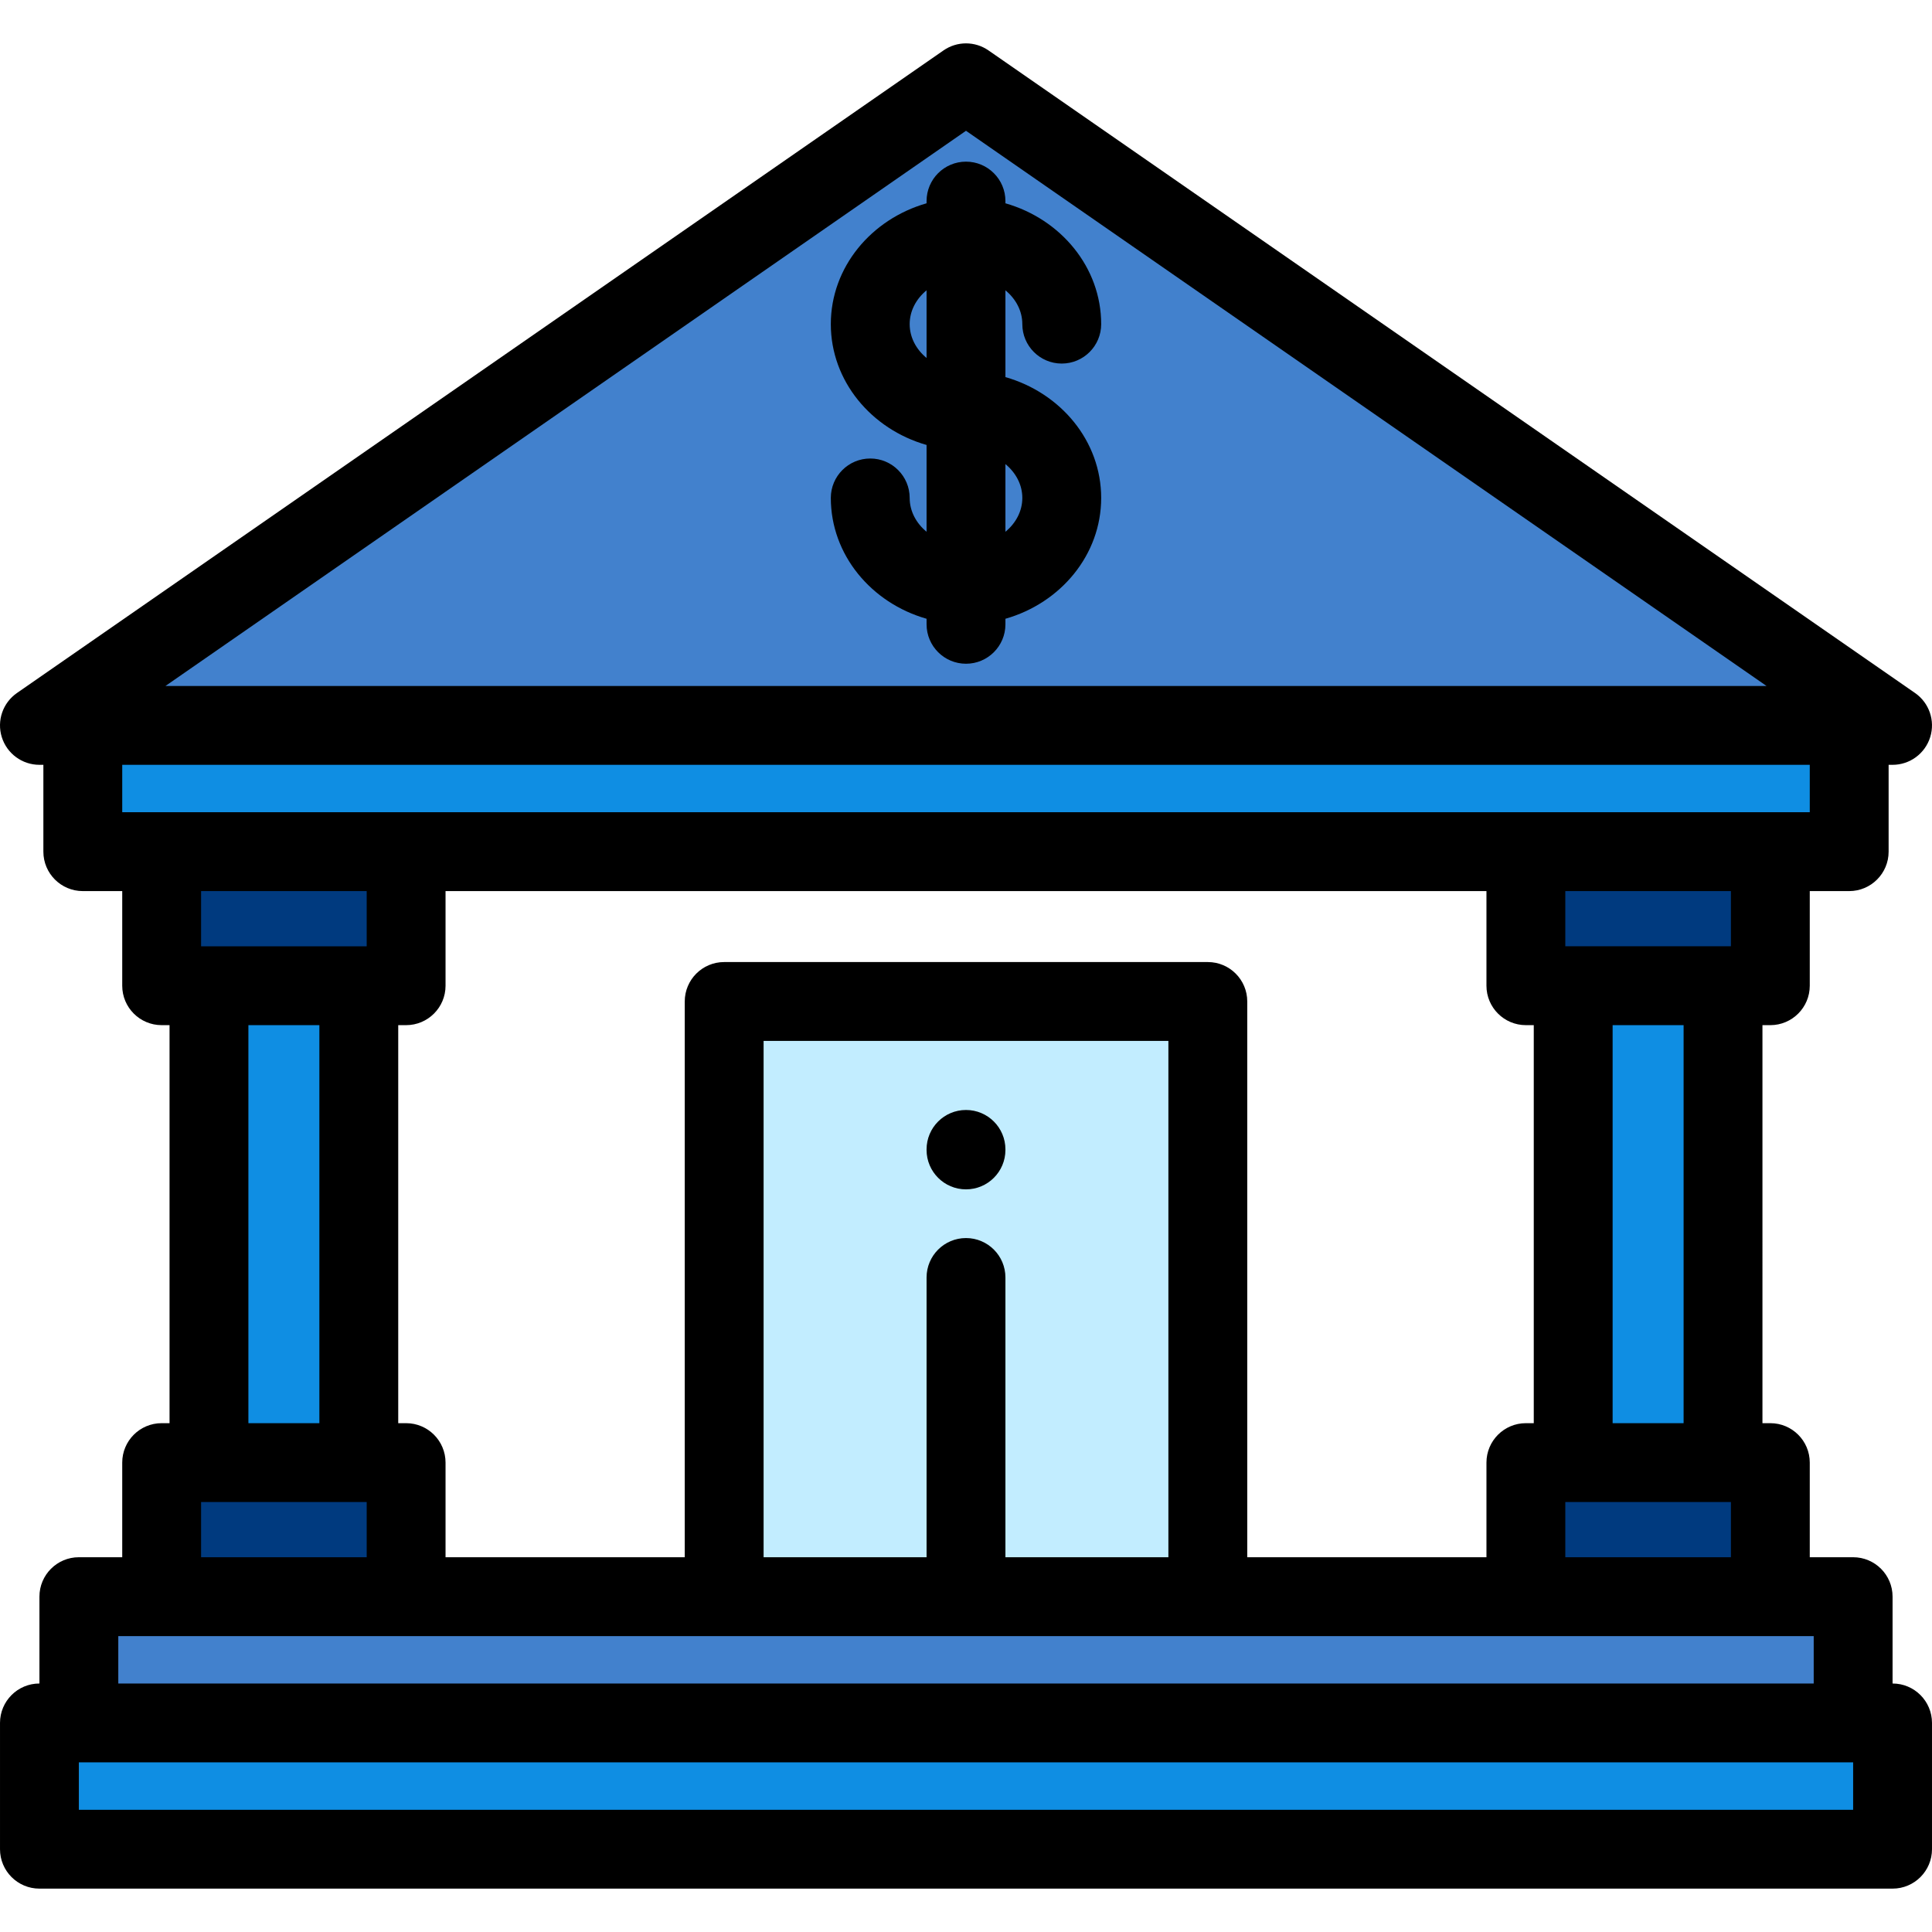
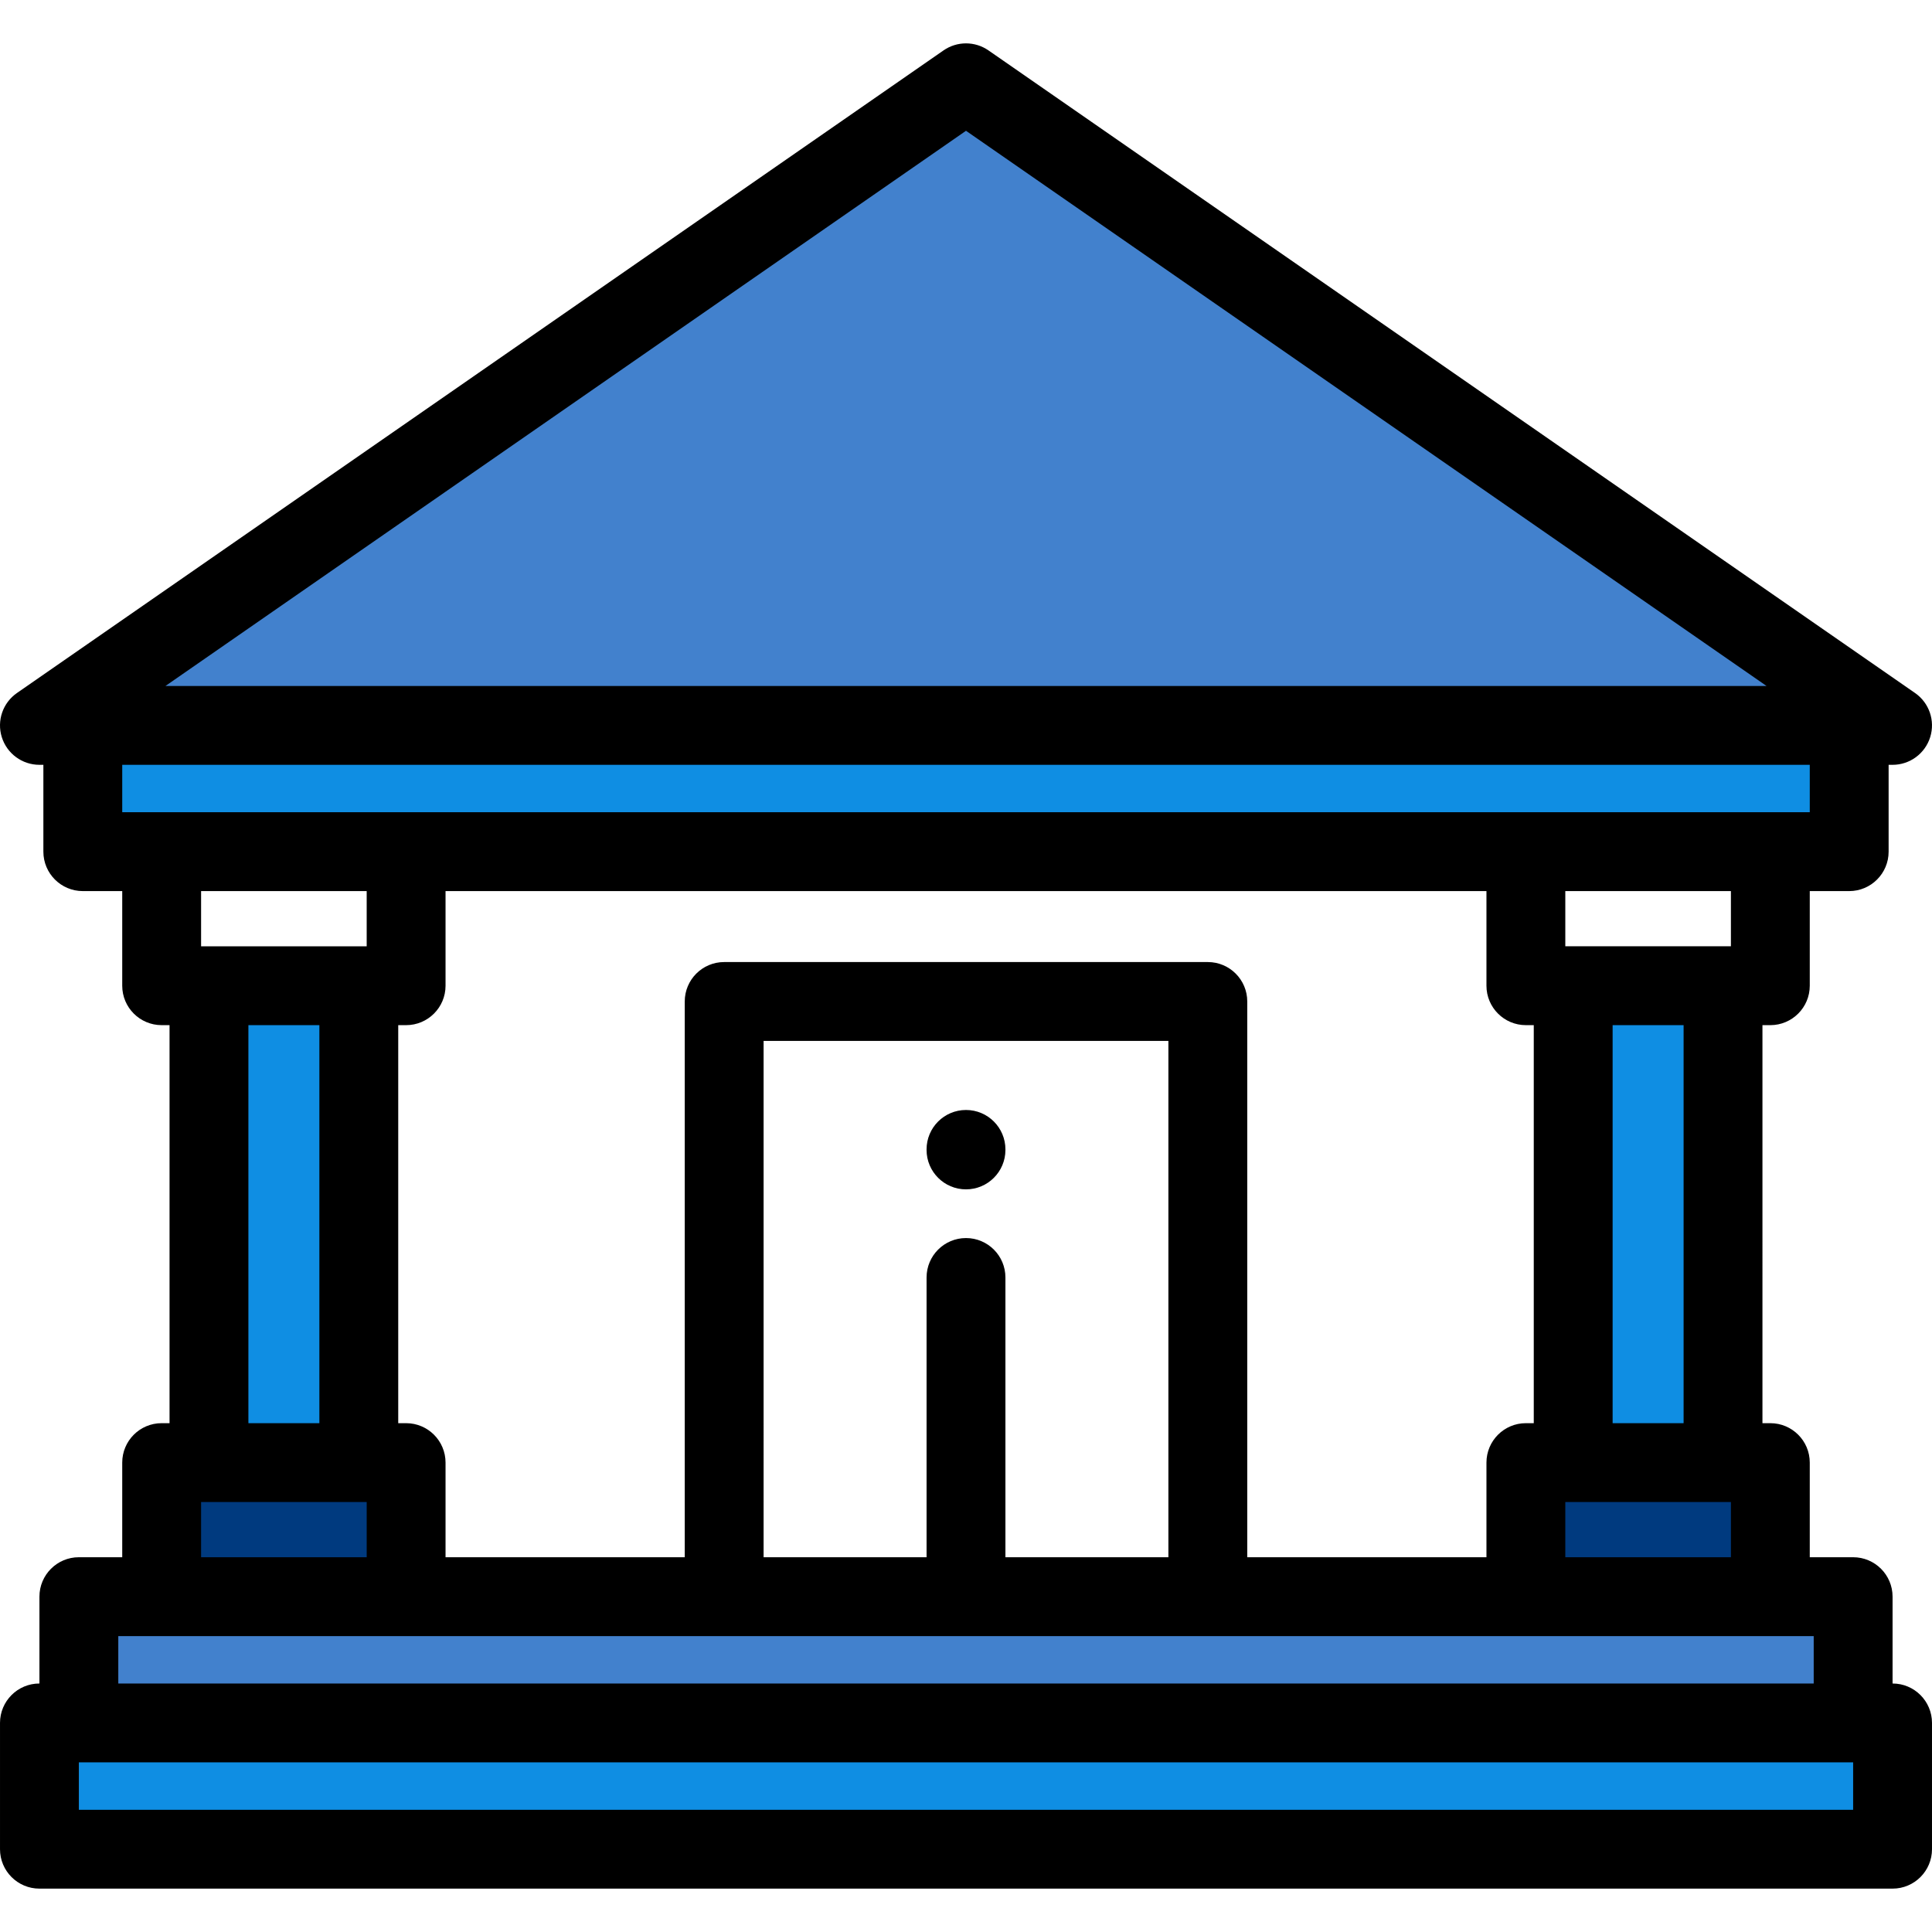
<svg xmlns="http://www.w3.org/2000/svg" version="1.1" id="Layer_1" viewBox="0 0 512 512" xml:space="preserve">
  <g>
    <polygon style="fill:#4281CD;" points="256,21.943 256,21.943 10.45,192.237 501.55,192.237  " />
    <rect x="20.898" y="423.131" style="fill:#4281CD;" width="470.202" height="33.468" />
  </g>
  <g>
    <rect x="10.449" y="456.599" style="fill:#0F8EE3;" width="491.1" height="33.468" />
    <rect x="21.943" y="192.24" style="fill:#0F8EE3;" width="468.112" height="33.468" />
  </g>
  <g>
    <rect x="42.841" y="387.604" style="fill:#003A7F;" width="64.783" height="35.526" />
-     <rect x="42.841" y="225.698" style="fill:#003A7F;" width="64.783" height="35.526" />
  </g>
  <rect x="55.379" y="261.224" style="fill:#0F8EE3;" width="39.706" height="126.38" />
  <g>
    <rect x="404.374" y="387.604" style="fill:#003A7F;" width="64.783" height="35.526" />
-     <rect x="404.374" y="225.698" style="fill:#003A7F;" width="64.783" height="35.526" />
  </g>
  <rect x="416.913" y="261.224" style="fill:#0F8EE3;" width="39.706" height="126.38" />
-   <rect x="191.916" y="265.404" style="fill:#C2EDFF;" width="128.177" height="157.727" />
  <path d="M501.55,446.146v-23.014c0-5.77-4.679-10.449-10.449-10.449h-11.494v-25.077c0-5.77-4.679-10.449-10.449-10.449h-2.09  V271.675h2.09c5.77,0,10.449-4.679,10.449-10.449v-25.077h10.449c5.77,0,10.449-4.679,10.449-10.449v-23.014h1.045  c4.569,0,8.608-2.969,9.972-7.33c1.365-4.36-0.263-9.102-4.018-11.705L261.955,13.357c-3.582-2.484-8.329-2.484-11.91,0  L4.495,183.651c-3.754,2.603-5.382,7.345-4.018,11.705c1.365,4.361,5.403,7.33,9.972,7.33h1.045V225.7  c0,5.77,4.679,10.449,10.449,10.449h10.449v25.077c0,5.77,4.679,10.449,10.449,10.449h2.09v105.481h-2.09  c-5.77,0-10.449,4.679-10.449,10.449v25.077H20.899c-5.77,0-10.449,4.679-10.449,10.449v23.014c-5.771,0-10.449,4.679-10.449,10.449  v33.463c0,5.77,4.678,10.449,10.449,10.449h491.1c5.77,0,10.449-4.679,10.449-10.449v-33.463  C511.999,450.824,507.32,446.146,501.55,446.146z M330.535,412.684V265.403c0-5.77-4.679-10.449-10.449-10.449H191.914  c-5.77,0-10.449,4.679-10.449,10.449v147.28h-63.391v-25.077c0-5.77-4.679-10.449-10.449-10.449h-2.09V271.675h2.09  c5.77,0,10.449-4.679,10.449-10.449v-25.077h275.852v25.077c0,5.77,4.679,10.449,10.449,10.449h2.09v105.481h-2.09  c-5.77,0-10.449,4.679-10.449,10.449v25.077h-63.391V412.684z M256,328.098c-5.77,0-10.449,4.679-10.449,10.449v74.136h-43.189  V275.852h107.275v136.831h-43.189v-74.136C266.449,332.777,261.77,328.098,256,328.098z M414.824,398.055h2.09h39.706h2.09v14.629  h-43.886V398.055z M446.171,377.157h-18.808V271.675h18.808V377.157z M458.709,250.777h-43.886v-14.629h43.886V250.777z M256,34.659  l212.148,147.129H43.852L256,34.659z M479.607,202.686v12.565h-10.449H42.842H32.393v-12.565H479.607z M97.176,236.149v14.629  H53.291v-14.629H97.176z M65.829,271.675h18.808v105.481H65.829V271.675z M53.291,398.055h2.09h39.706h2.09v14.629H53.291V398.055z   M31.348,433.582h449.304v12.565H31.348C31.348,446.146,31.348,433.582,31.348,433.582z M491.101,479.609H20.899v-12.565h470.202  V479.609z" />
-   <path d="M255.999,294.156c-5.77,0-10.449,4.679-10.449,10.449v0.138c0,5.77,4.679,10.449,10.449,10.449  c5.77,0,10.449-4.679,10.449-10.449v-0.138C266.448,298.834,261.769,294.156,255.999,294.156z" />
-   <path d="M266.449,99.936V76.93c2.76,2.284,4.477,5.46,4.477,8.968c0,5.77,4.679,10.449,10.449,10.449  c5.77,0,10.449-4.679,10.449-10.449c0-15.064-10.703-27.833-25.375-32.022v-0.587c0-5.77-4.679-10.449-10.449-10.449  c-5.77,0-10.449,4.679-10.449,10.449v0.587c-14.672,4.189-25.375,16.958-25.375,32.022s10.703,27.833,25.375,32.022v23.005  c-2.76-2.284-4.477-5.46-4.477-8.968c0-5.77-4.679-10.449-10.449-10.449c-5.77,0-10.449,4.679-10.449,10.449  c0,15.064,10.703,27.833,25.375,32.022v1.469c0,5.77,4.679,10.449,10.449,10.449c5.77,0,10.449-4.679,10.449-10.449v-1.469  c14.672-4.189,25.375-16.958,25.375-32.022S281.121,104.126,266.449,99.936z M241.074,85.898c0-3.51,1.718-6.684,4.477-8.968v17.938  C242.791,92.584,241.074,89.408,241.074,85.898z M266.449,140.927v-17.938c2.76,2.284,4.477,5.46,4.477,8.968  C270.926,135.467,269.208,138.643,266.449,140.927z" />
+   <path d="M255.999,294.156c-5.77,0-10.449,4.679-10.449,10.449v0.138c0,5.77,4.679,10.449,10.449,10.449  c5.77,0,10.449-4.679,10.449-10.449v-0.138C266.448,298.834,261.769,294.156,255.999,294.156" />
</svg>